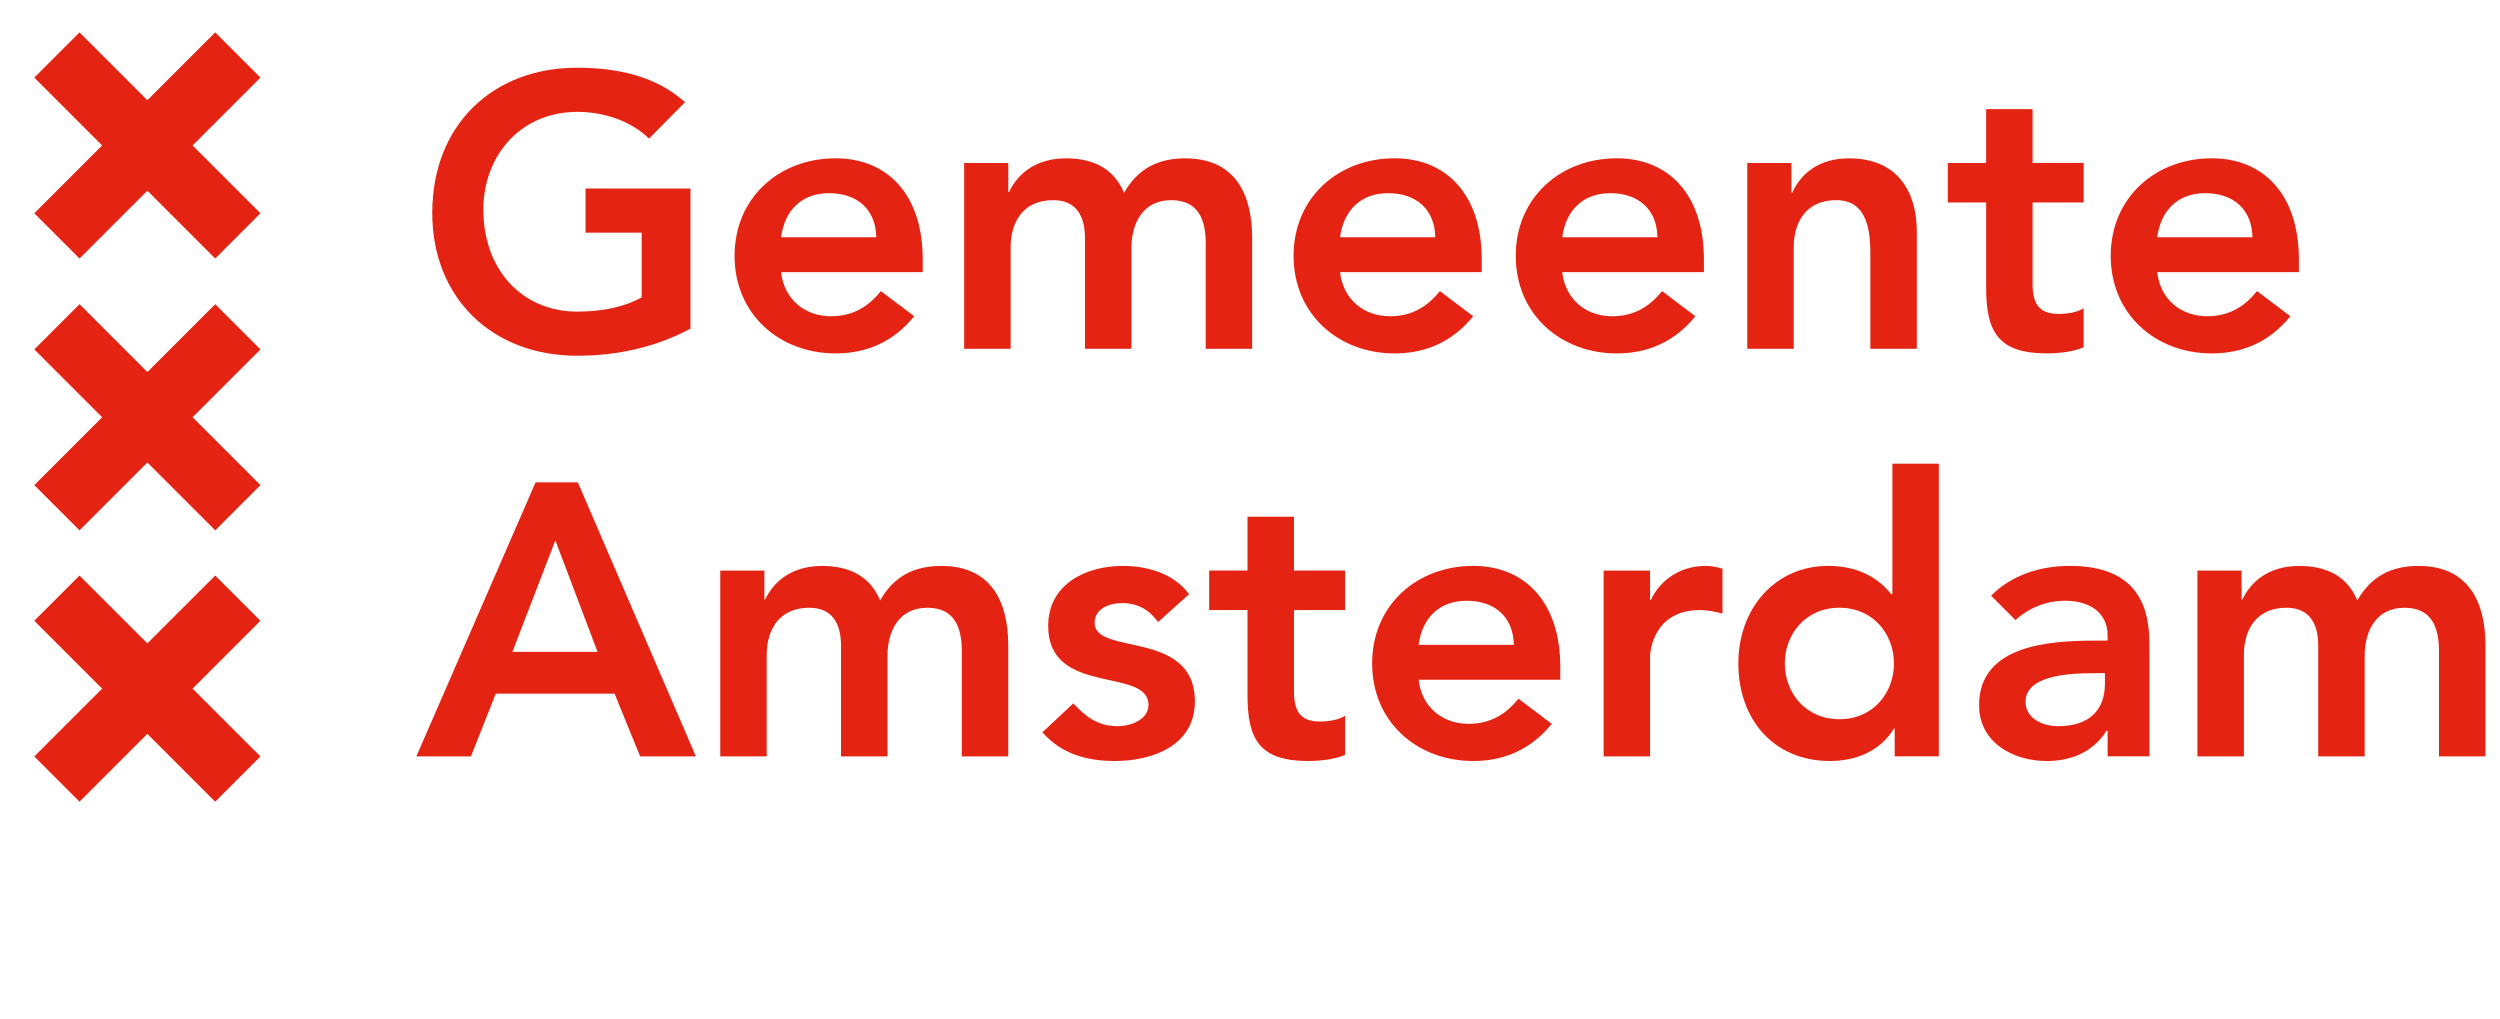
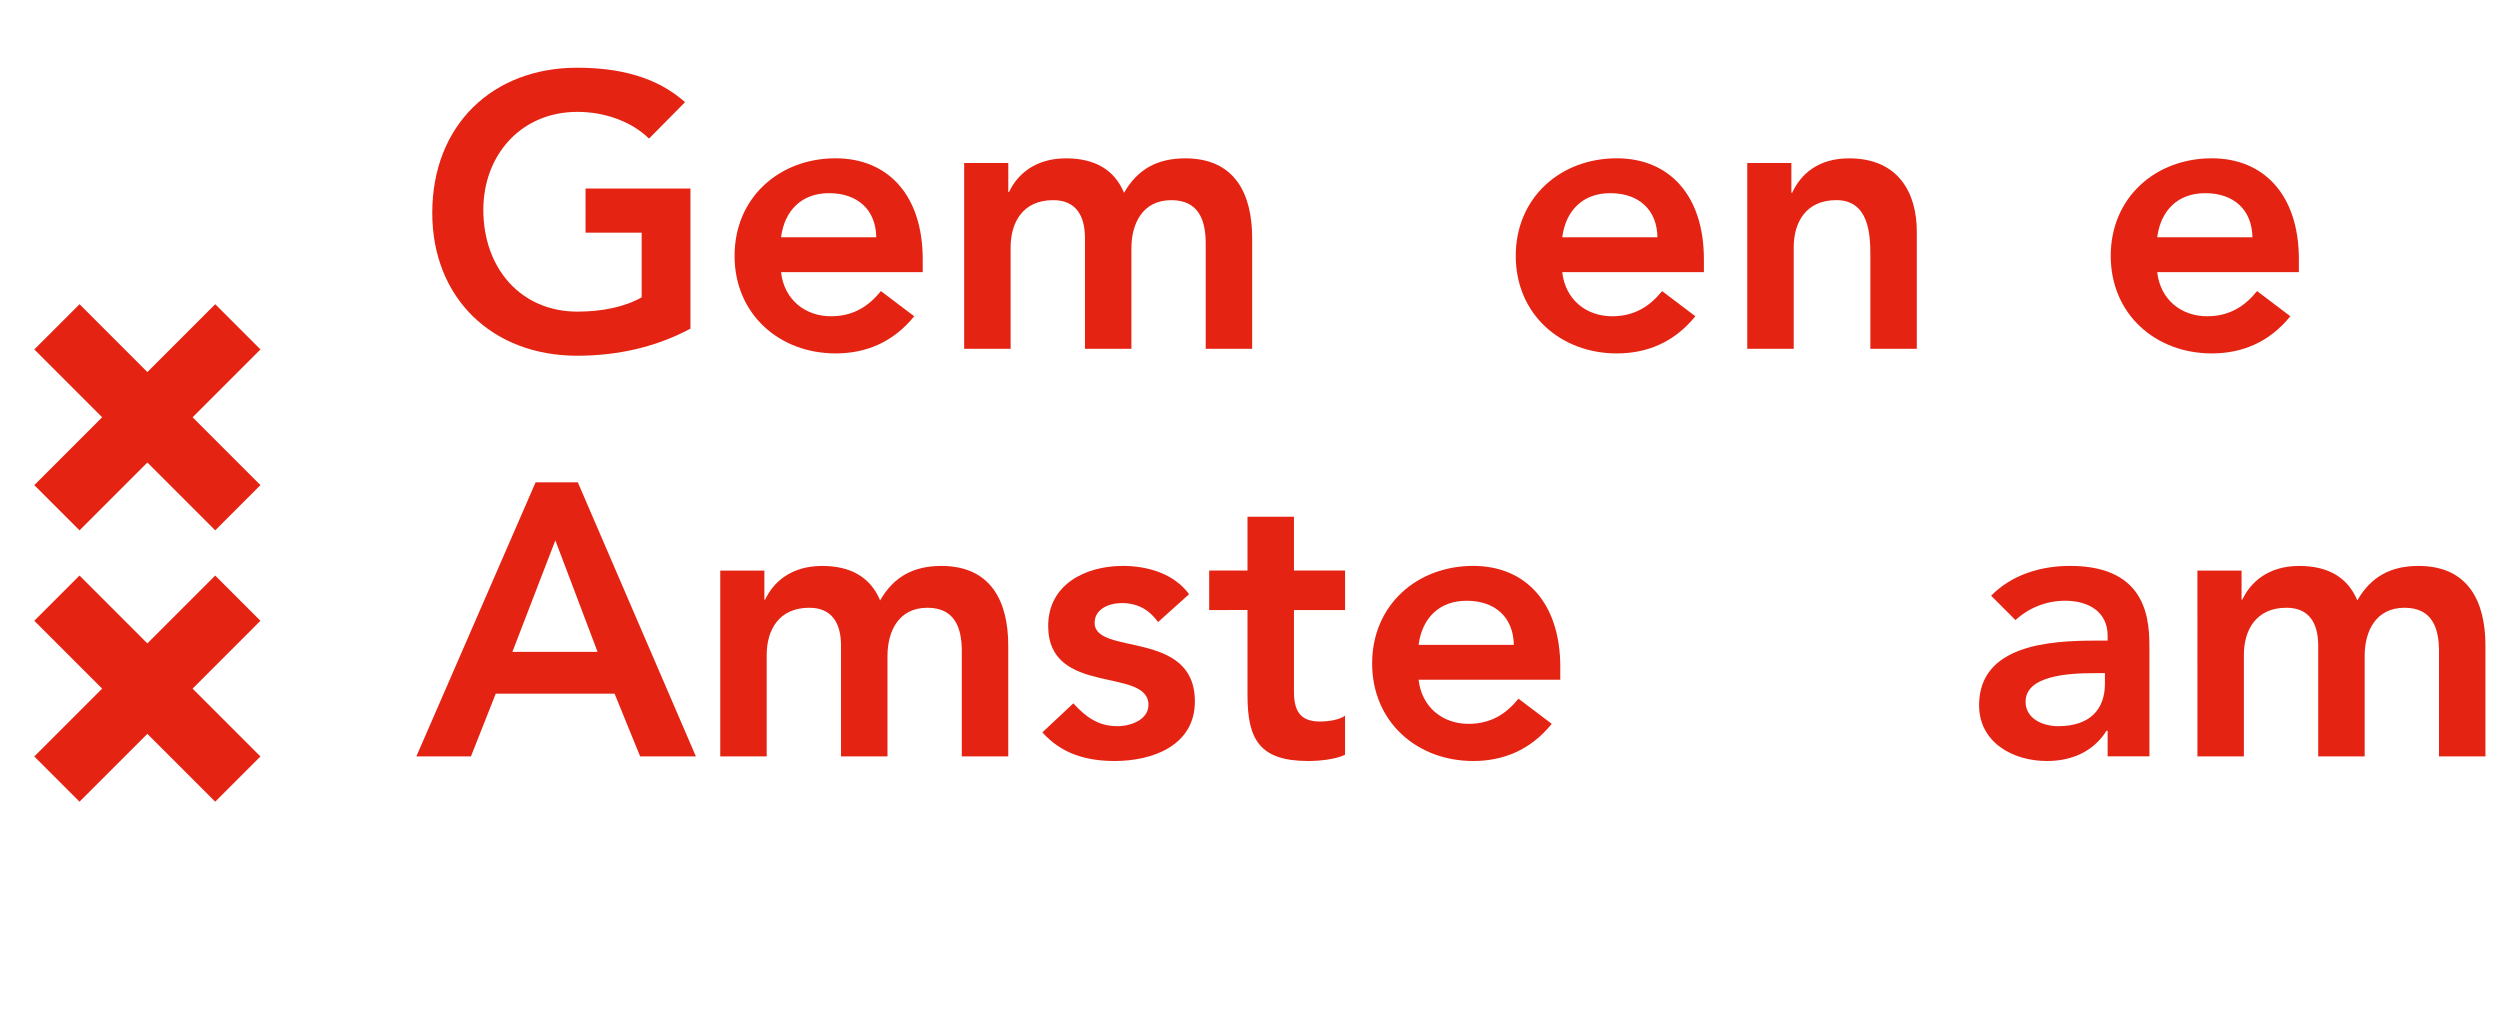
<svg xmlns="http://www.w3.org/2000/svg" id="sponsorlogo" x="0px" y="0px" viewBox="0 0 1105.51 450.71" style="enable-background:new 0 0 1105.51 450.71;" xml:space="preserve">
  <style type="text/css">	.st0{fill:#E42313;}</style>
  <polygon class="st0" points="15.16,334.51 45.16,304.52 15.16,274.51 35.16,254.51 65.16,284.51 95.16,254.51 115.16,274.51   85.16,304.52 115.16,334.51 95.16,354.51 65.16,324.52 35.16,354.51 " />
-   <polygon class="st0" points="15.17,94.32 45.17,64.32 15.17,34.32 35.16,14.32 65.17,44.32 95.17,14.32 115.17,34.32 85.16,64.32   115.17,94.32 95.17,114.32 65.17,84.32 35.17,114.32 " />
  <polygon class="st0" points="15.17,214.52 45.17,184.52 15.17,154.52 35.17,134.52 65.17,164.52 95.17,134.52 115.17,154.52   85.17,184.52 115.17,214.52 95.17,234.52 65.17,204.52 35.17,234.52 " />
  <g>
    <path class="st0" d="M305.32,145.33c-14.72,7.87-31.5,11.98-50.15,11.98c-37.32,0-64.02-25.33-64.02-63.17   c0-38.86,26.7-64.19,64.02-64.19c18.49,0,35.09,3.94,47.76,15.23L287,61.28c-7.7-7.53-19.51-11.81-31.67-11.81   c-24.99,0-41.6,19.17-41.6,43.31c0,25.85,16.6,45.02,41.6,45.02c10.96,0,20.88-2.05,28.42-6.33v-28.59h-24.82V83.37h46.39V145.33z" />
    <path class="st0" d="M345.38,120.34c1.37,12.15,10.61,19.51,22.08,19.51c10.27,0,16.95-4.79,22.09-11.13l14.72,11.13   c-9.59,11.81-21.75,16.43-34.76,16.43c-24.82,0-44.68-17.29-44.68-43.14c0-25.85,19.86-43.14,44.68-43.14   c22.95,0,38.52,16.09,38.52,44.68v5.65H345.38z M387.49,104.93c-0.17-11.98-8.05-19.51-20.89-19.51c-12.15,0-19.69,7.7-21.22,19.51   H387.49z" />
    <path class="st0" d="M426.35,72.07h19.52v12.84h0.34c3.59-7.7,11.47-14.89,25.16-14.89c12.67,0,21.4,4.96,25.68,15.23   c5.99-10.44,14.72-15.23,27.05-15.23c21.91,0,29.61,15.58,29.61,35.26v48.96h-20.54v-46.56c0-10.27-3.08-19.17-15.23-19.17   c-12.84,0-17.63,10.61-17.63,21.23v44.51h-20.54v-48.96c0-10.1-4.11-16.78-14.04-16.78c-13.53,0-18.83,9.93-18.83,20.88v44.85   h-20.54V72.07z" />
-     <path class="st0" d="M592.57,120.34c1.37,12.15,10.61,19.51,22.08,19.51c10.27,0,16.95-4.79,22.08-11.13l14.72,11.13   c-9.59,11.81-21.74,16.43-34.75,16.43c-24.82,0-44.68-17.29-44.68-43.14c0-25.85,19.86-43.14,44.68-43.14   c22.94,0,38.52,16.09,38.52,44.68v5.65H592.57z M634.68,104.93c-0.17-11.98-8.04-19.51-20.88-19.51c-12.15,0-19.69,7.7-21.22,19.51   H634.68z" />
    <path class="st0" d="M690.82,120.34c1.37,12.15,10.61,19.51,22.08,19.51c10.27,0,16.95-4.79,22.08-11.13l14.72,11.13   c-9.59,11.81-21.74,16.43-34.75,16.43c-24.82,0-44.68-17.29-44.68-43.14c0-25.85,19.86-43.14,44.68-43.14   c22.94,0,38.52,16.09,38.52,44.68v5.65H690.82z M732.93,104.93c-0.17-11.98-8.04-19.51-20.88-19.51c-12.15,0-19.68,7.7-21.22,19.51   H732.93z" />
    <path class="st0" d="M772.64,72.07h19.52v13.18h0.34c3.77-8.22,11.47-15.23,25.16-15.23c22.08,0,29.96,15.58,29.96,32.35v51.87   h-20.54v-41.6c0-9.07-0.68-24.14-15.06-24.14c-13.52,0-18.83,9.93-18.83,20.88v44.85h-20.54V72.07z" />
-     <path class="st0" d="M861.32,89.53V72.07h16.95V48.27h20.54v23.79h22.6v17.46h-22.6v35.95c0,8.22,2.4,13.35,11.47,13.35   c3.59,0,8.56-0.68,11.13-2.57v17.29c-4.28,2.05-11.47,2.74-16.26,2.74c-21.74,0-26.87-9.76-26.87-29.1V89.53H861.32z" />
    <path class="st0" d="M953.92,120.34c1.37,12.15,10.61,19.51,22.08,19.51c10.27,0,16.95-4.79,22.08-11.13l14.72,11.13   c-9.59,11.81-21.74,16.43-34.75,16.43c-24.82,0-44.68-17.29-44.68-43.14c0-25.85,19.86-43.14,44.68-43.14   c22.94,0,38.52,16.09,38.52,44.68v5.65H953.92z M996.03,104.93c-0.17-11.98-8.04-19.51-20.88-19.51c-12.15,0-19.69,7.7-21.22,19.51   H996.03z" />
  </g>
  <g>
    <path class="st0" d="M236.85,213.28h18.66l52.21,121.19h-24.65l-11.3-27.73h-52.55l-10.96,27.73h-24.14L236.85,213.28z    M264.24,288.25l-18.66-49.3l-19,49.3H264.24z" />
    <path class="st0" d="M318.5,252.31h19.51v12.84h0.34c3.59-7.7,11.47-14.89,25.16-14.89c12.67,0,21.4,4.97,25.68,15.24   c5.99-10.44,14.72-15.24,27.05-15.24c21.91,0,29.61,15.58,29.61,35.26v48.96h-20.54v-46.56c0-10.27-3.08-19.17-15.23-19.17   c-12.84,0-17.63,10.61-17.63,21.23v44.51h-20.55v-48.96c0-10.1-4.11-16.78-14.04-16.78c-13.52,0-18.83,9.93-18.83,20.89v44.85   H318.5V252.31z" />
    <path class="st0" d="M512.11,275.07c-3.94-5.47-9.07-8.39-16.09-8.39c-5.48,0-11.98,2.57-11.98,8.73   c0,14.72,44.34,2.74,44.34,34.75c0,19.51-18.66,26.36-35.43,26.36c-12.67,0-23.62-3.25-32.01-12.67l13.7-12.83   c5.3,5.82,10.78,10.1,19.51,10.1c5.99,0,13.7-2.91,13.7-9.41c0-16.95-44.34-3.59-44.34-34.92c0-18.32,16.43-26.54,33.04-26.54   c10.96,0,22.6,3.43,29.27,12.5L512.11,275.07z" />
    <path class="st0" d="M534.7,269.76v-17.46h16.95v-23.79h20.54v23.79h22.6v17.46h-22.6v35.95c0,8.21,2.4,13.35,11.47,13.35   c3.59,0,8.56-0.69,11.12-2.57v17.29c-4.28,2.05-11.47,2.74-16.26,2.74c-21.74,0-26.87-9.76-26.87-29.1v-37.66H534.7z" />
    <path class="st0" d="M627.31,300.58c1.37,12.15,10.61,19.51,22.08,19.51c10.27,0,16.95-4.79,22.08-11.13l14.72,11.13   c-9.59,11.81-21.74,16.43-34.75,16.43c-24.82,0-44.68-17.29-44.68-43.14c0-25.85,19.86-43.14,44.68-43.14   c22.94,0,38.52,16.09,38.52,44.68v5.65H627.31z M669.42,285.17c-0.17-11.98-8.04-19.51-20.88-19.51c-12.16,0-19.69,7.7-21.23,19.51   H669.42z" />
-     <path class="st0" d="M709.13,252.31h20.54v13.01h0.34c4.45-9.42,13.52-15.07,24.31-15.07c2.57,0,4.96,0.52,7.36,1.2v19.86   c-3.42-0.86-6.67-1.54-9.93-1.54c-19.34,0-22.08,16.26-22.08,20.71v43.99h-20.54V252.31z" />
-     <path class="st0" d="M837.86,322.14h-0.34c-5.99,9.93-16.78,14.38-28.25,14.38c-25.34,0-40.57-18.83-40.57-43.14   c0-24.3,16.26-43.14,39.71-43.14c15.41,0,23.62,7.19,27.9,12.5h0.51v-57.69h20.54v129.41h-19.52V322.14z M813.38,318.04   c15.06,0,24.14-11.81,24.14-24.65c0-12.83-9.07-24.65-24.14-24.65c-15.06,0-24.14,11.81-24.14,24.65   C789.24,306.23,798.32,318.04,813.38,318.04z" />
    <path class="st0" d="M932,323.17h-0.51c-5.82,9.25-15.41,13.35-26.37,13.35c-15.23,0-29.96-8.38-29.96-24.65   c0-26.71,31.15-28.59,51.7-28.59H932v-2.22c0-10.1-7.88-15.41-18.83-15.41c-8.56,0-16.43,3.42-21.91,8.56l-10.78-10.79   c9.07-9.24,21.91-13.18,34.92-13.18c35.09,0,35.09,25.33,35.09,36.98v47.24H932V323.17z M930.81,297.67h-4.28   c-11.3,0-30.81,0.86-30.81,12.66c0,7.53,7.7,10.79,14.38,10.79c14.03,0,20.71-7.36,20.71-18.83V297.67z" />
    <path class="st0" d="M971.72,252.31h19.51v12.84h0.34c3.6-7.7,11.47-14.89,25.16-14.89c12.67,0,21.4,4.97,25.68,15.24   c5.99-10.44,14.72-15.24,27.05-15.24c21.91,0,29.61,15.58,29.61,35.26v48.96h-20.54v-46.56c0-10.27-3.08-19.17-15.24-19.17   c-12.84,0-17.63,10.61-17.63,21.23v44.51h-20.54v-48.96c0-10.1-4.11-16.78-14.04-16.78c-13.52,0-18.83,9.93-18.83,20.89v44.85   h-20.54V252.31z" />
  </g>
</svg>